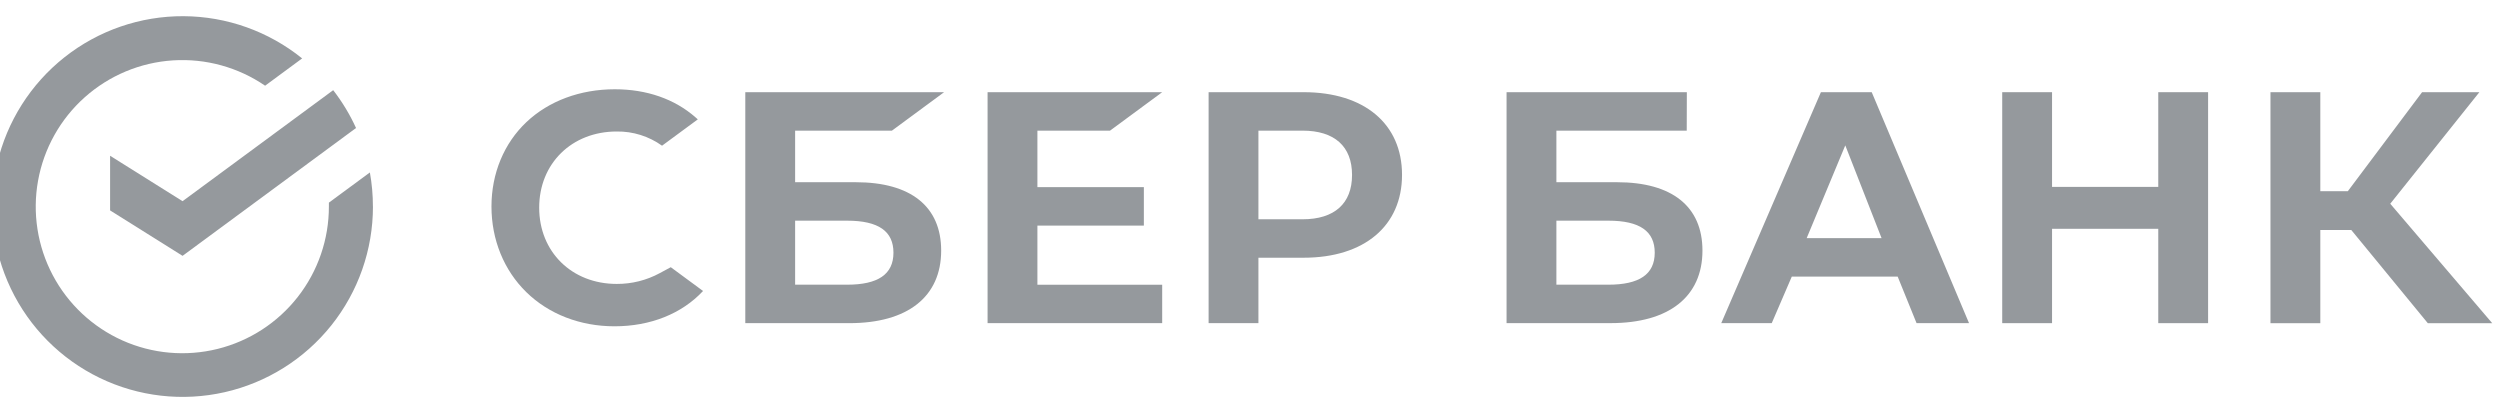
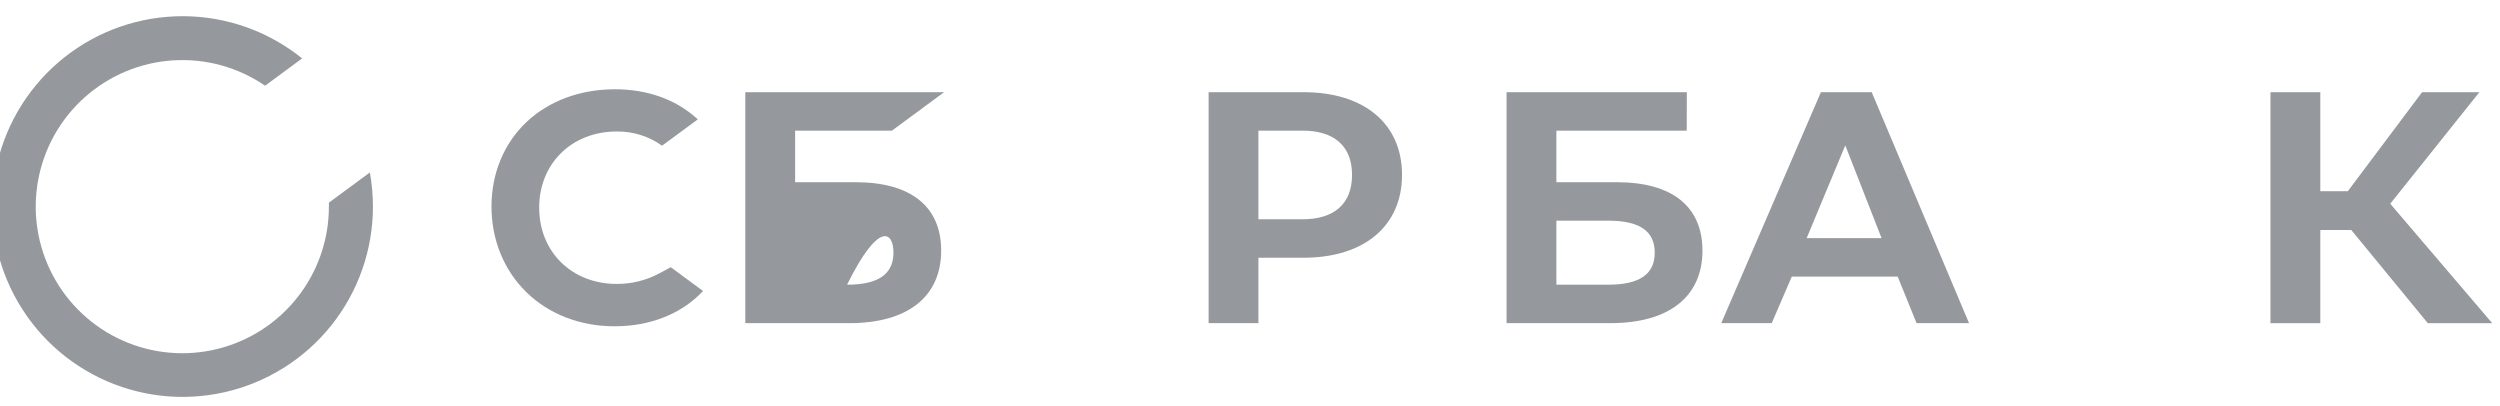
<svg xmlns="http://www.w3.org/2000/svg" width="160" height="26" viewBox="0 0 160 26" fill="none">
  <g clip-path="url(#clip0_2310_6276)">
-     <path d="M128.142 5.9V20.682H131.331V14.643H138.129V20.682H141.318V5.9H138.129V11.961H131.331V5.9H128.142Z" fill="#95999D" />
    <path d="M148.5 14.722H150.484L155.379 20.683H159.501L152.976 13.039L158.678 5.902H155.012L150.261 12.236H148.5V5.902H145.31V20.683H148.5V14.722Z" fill="#95999D" />
    <path d="M122.659 20.68H126.017L119.79 5.9H116.538L110.161 20.68H113.392L114.674 17.704H121.452L122.659 20.68ZM115.628 15.239L118.098 9.304L120.42 15.239H115.628Z" fill="#95999D" />
    <path d="M103.491 11.662H99.609V8.361H107.951L107.958 5.9H96.42V20.68H103.079C106.814 20.68 108.957 18.988 108.957 16.038C108.957 13.216 107.015 11.662 103.491 11.662ZM102.935 18.22H99.609V14.123H102.935C104.96 14.123 105.903 14.808 105.903 16.172C105.903 17.564 104.904 18.22 102.935 18.22Z" fill="#95999D" />
-     <path d="M71.042 8.361L74.38 5.9H63.205V20.682H74.38V18.221H66.394V14.437H73.207V11.976H66.394V8.361H71.042Z" fill="#95999D" />
-     <path d="M54.77 11.662H50.888V8.361H57.083L60.422 5.9H47.699V20.682H54.358C58.093 20.682 60.235 18.988 60.235 16.038C60.235 13.216 58.294 11.662 54.77 11.662ZM54.214 18.22H50.888V14.123H54.214C56.238 14.123 57.181 14.808 57.181 16.172C57.181 17.564 56.183 18.22 54.214 18.22Z" fill="#95999D" />
+     <path d="M54.77 11.662H50.888V8.361H57.083L60.422 5.9H47.699V20.682H54.358C58.093 20.682 60.235 18.988 60.235 16.038C60.235 13.216 58.294 11.662 54.77 11.662ZM54.214 18.22H50.888H54.214C56.238 14.123 57.181 14.808 57.181 16.172C57.181 17.564 56.183 18.22 54.214 18.22Z" fill="#95999D" />
    <path d="M83.435 5.9H77.351V20.68H80.539V16.494H83.435C87.317 16.494 89.73 14.453 89.73 11.19C89.73 7.928 87.317 5.9 83.435 5.9ZM83.364 14.034H80.539V8.361H83.364C85.408 8.361 86.531 9.369 86.531 11.197C86.531 13.026 85.407 14.034 83.364 14.034Z" fill="#95999D" />
    <path d="M42.224 17.481C41.379 17.939 40.431 18.176 39.47 18.171C36.595 18.171 34.508 16.118 34.508 13.291C34.508 10.463 36.595 8.416 39.47 8.416C40.51 8.401 41.526 8.72 42.371 9.325L44.659 7.639L44.508 7.506C43.168 6.333 41.388 5.713 39.347 5.713C37.134 5.713 35.125 6.458 33.691 7.814C32.257 9.17 31.454 11.095 31.454 13.215C31.454 15.335 32.246 17.291 33.684 18.697C35.121 20.103 37.129 20.883 39.327 20.883C41.626 20.883 43.633 20.081 44.995 18.623L42.93 17.101L42.224 17.481Z" fill="#95999D" />
    <path d="M23.866 13.219C23.867 12.487 23.802 11.757 23.672 11.037L21.049 12.969C21.049 13.052 21.049 13.136 21.049 13.213C21.052 15.309 20.352 17.346 19.062 18.998C17.772 20.651 15.965 21.823 13.931 22.329C11.896 22.835 9.751 22.645 7.837 21.789C5.924 20.933 4.352 19.46 3.373 17.606C2.394 15.753 2.064 13.624 2.436 11.561C2.808 9.498 3.86 7.619 5.425 6.224C6.99 4.829 8.977 3.998 11.069 3.864C13.161 3.73 15.238 4.301 16.967 5.485L19.337 3.738C17.187 2.003 14.511 1.05 11.748 1.036C8.985 1.022 6.299 1.948 4.132 3.661C1.964 5.375 0.443 7.774 -0.181 10.465C-0.806 13.157 -0.497 15.98 0.695 18.473C1.886 20.966 3.89 22.98 6.377 24.184C8.863 25.388 11.685 25.711 14.38 25.1C17.075 24.489 19.482 22.98 21.206 20.822C22.93 18.663 23.869 15.982 23.869 13.219H23.866Z" fill="#95999D" />
-     <path d="M21.324 5.771C21.903 6.519 22.394 7.331 22.786 8.192L11.684 16.374L7.046 13.466V9.969L11.684 12.876L21.324 5.771Z" fill="#95999D" />
  </g>
  <defs>
    <clipPath id="clip0_2310_6276">
      <rect width="161" height="25" fill="white" transform="translate(-0.5 0.5)" />
    </clipPath>
  </defs>
</svg>